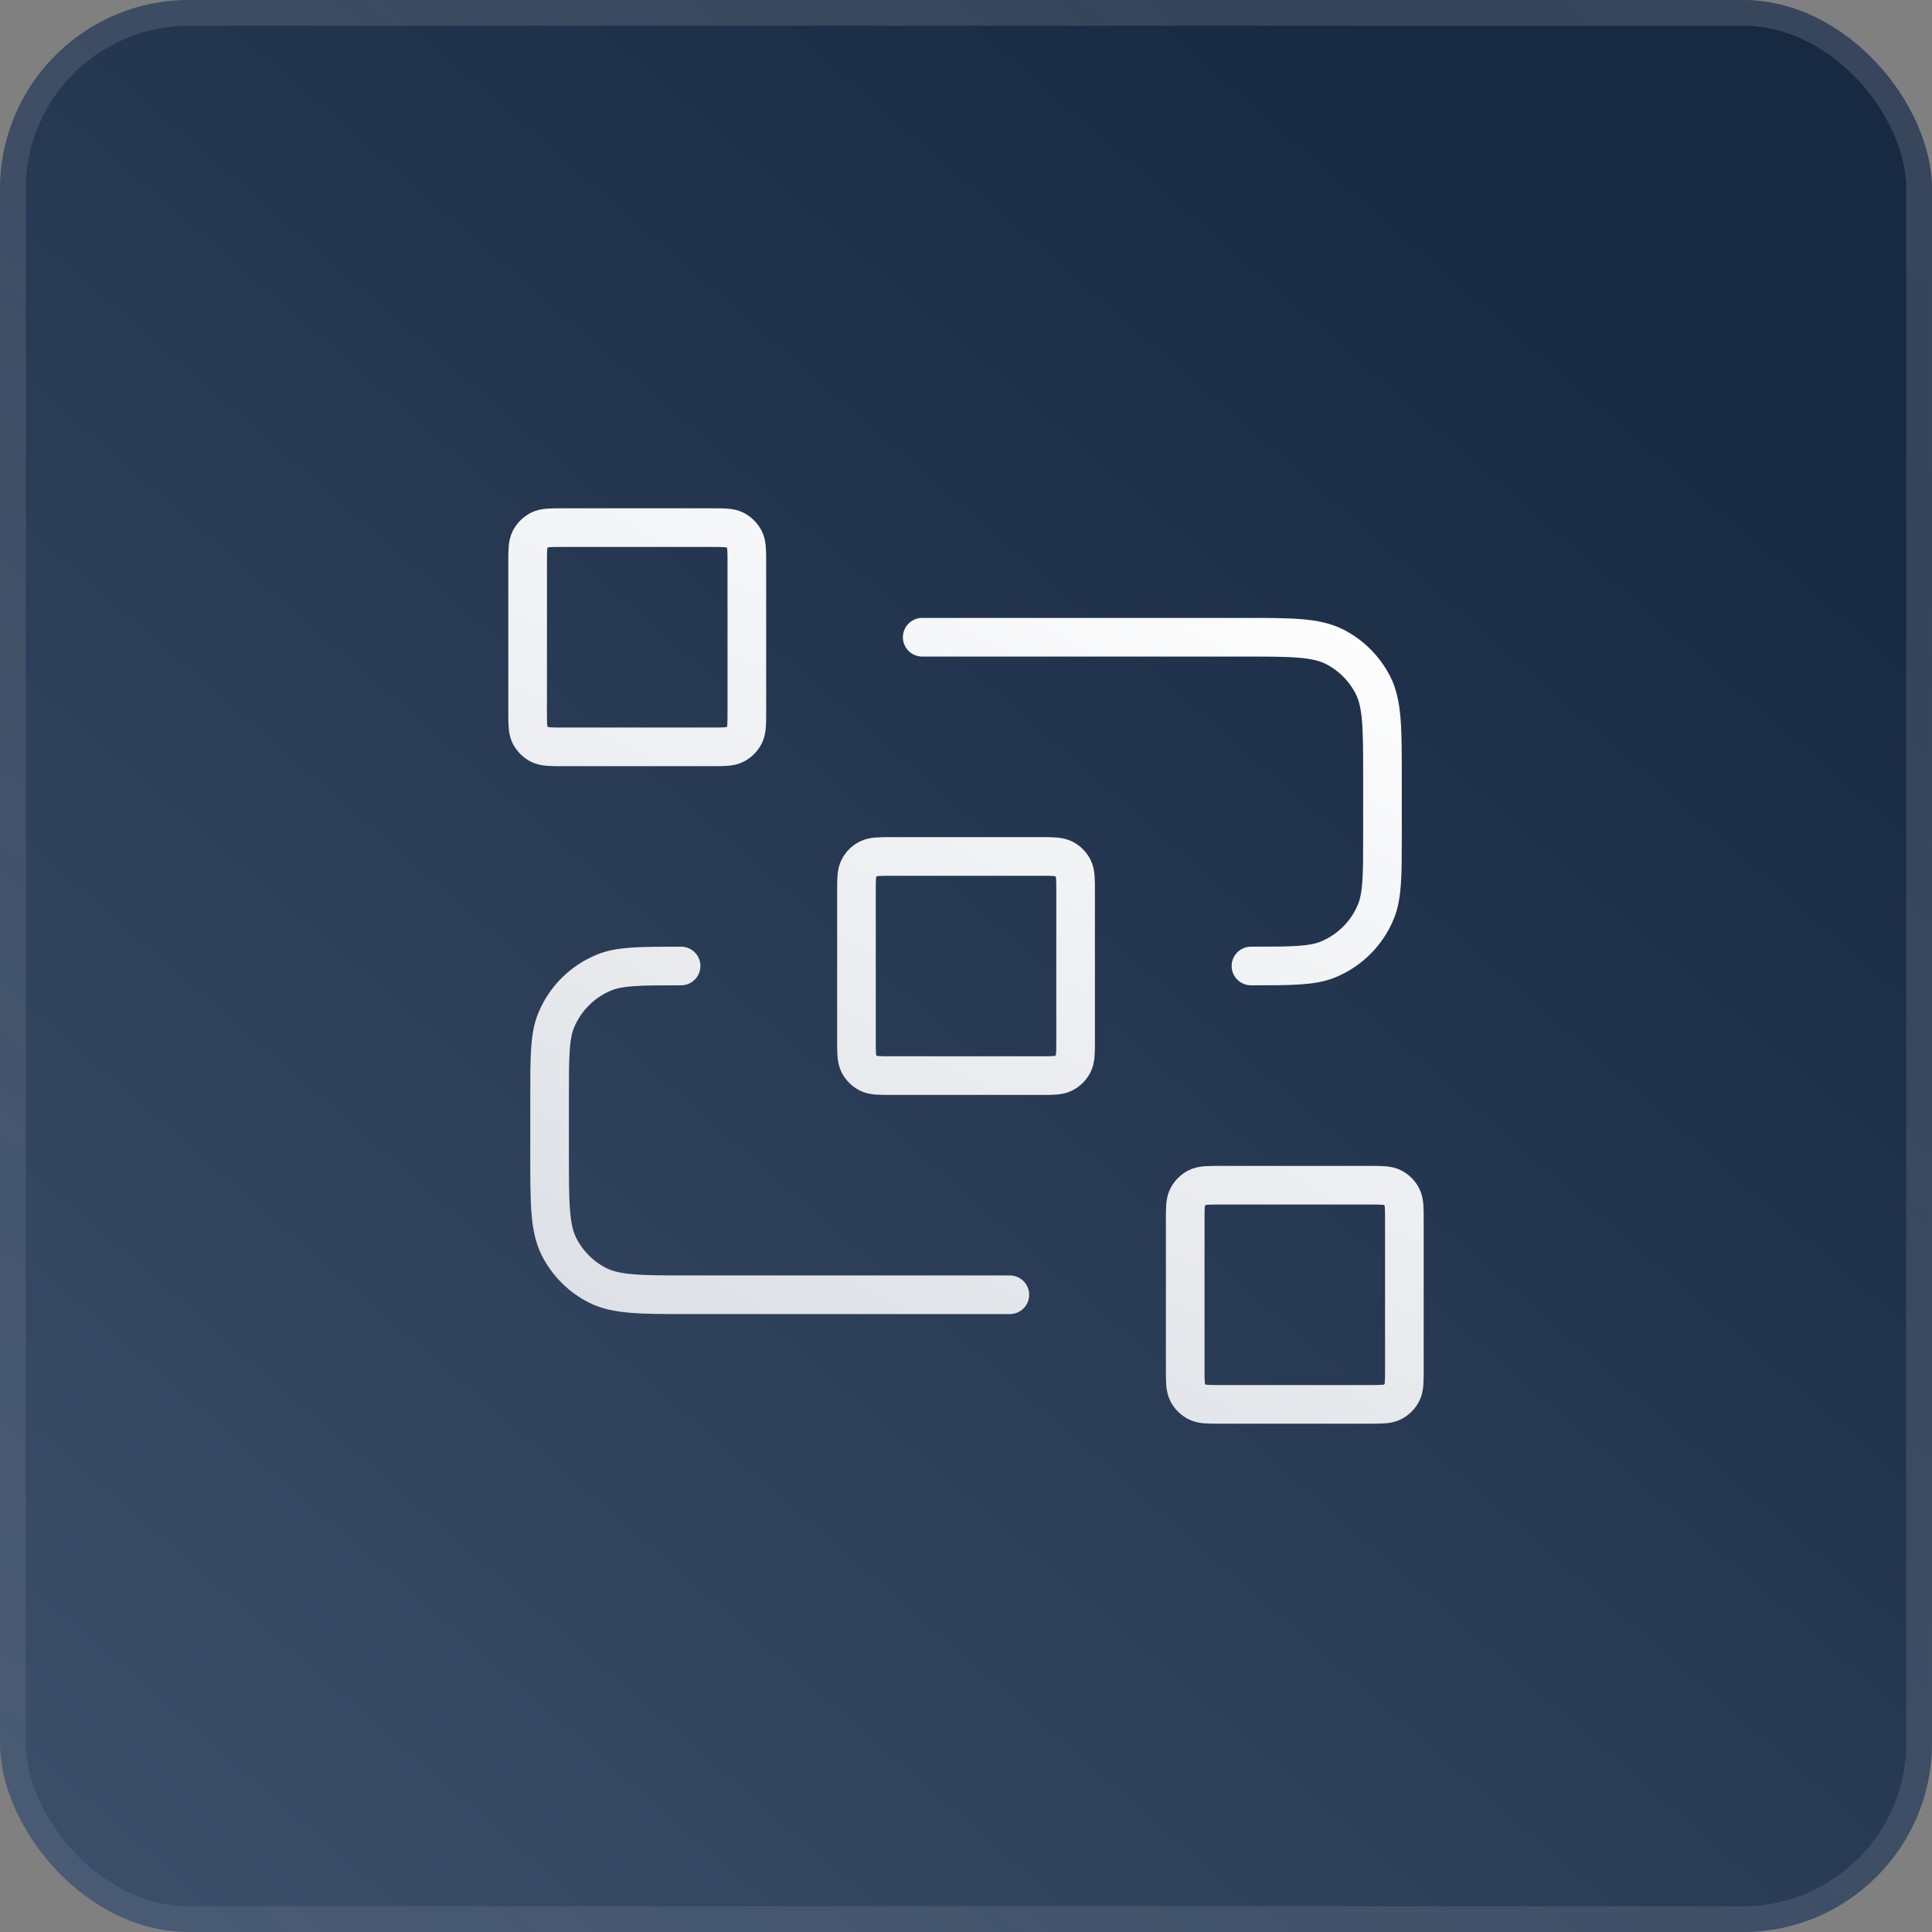
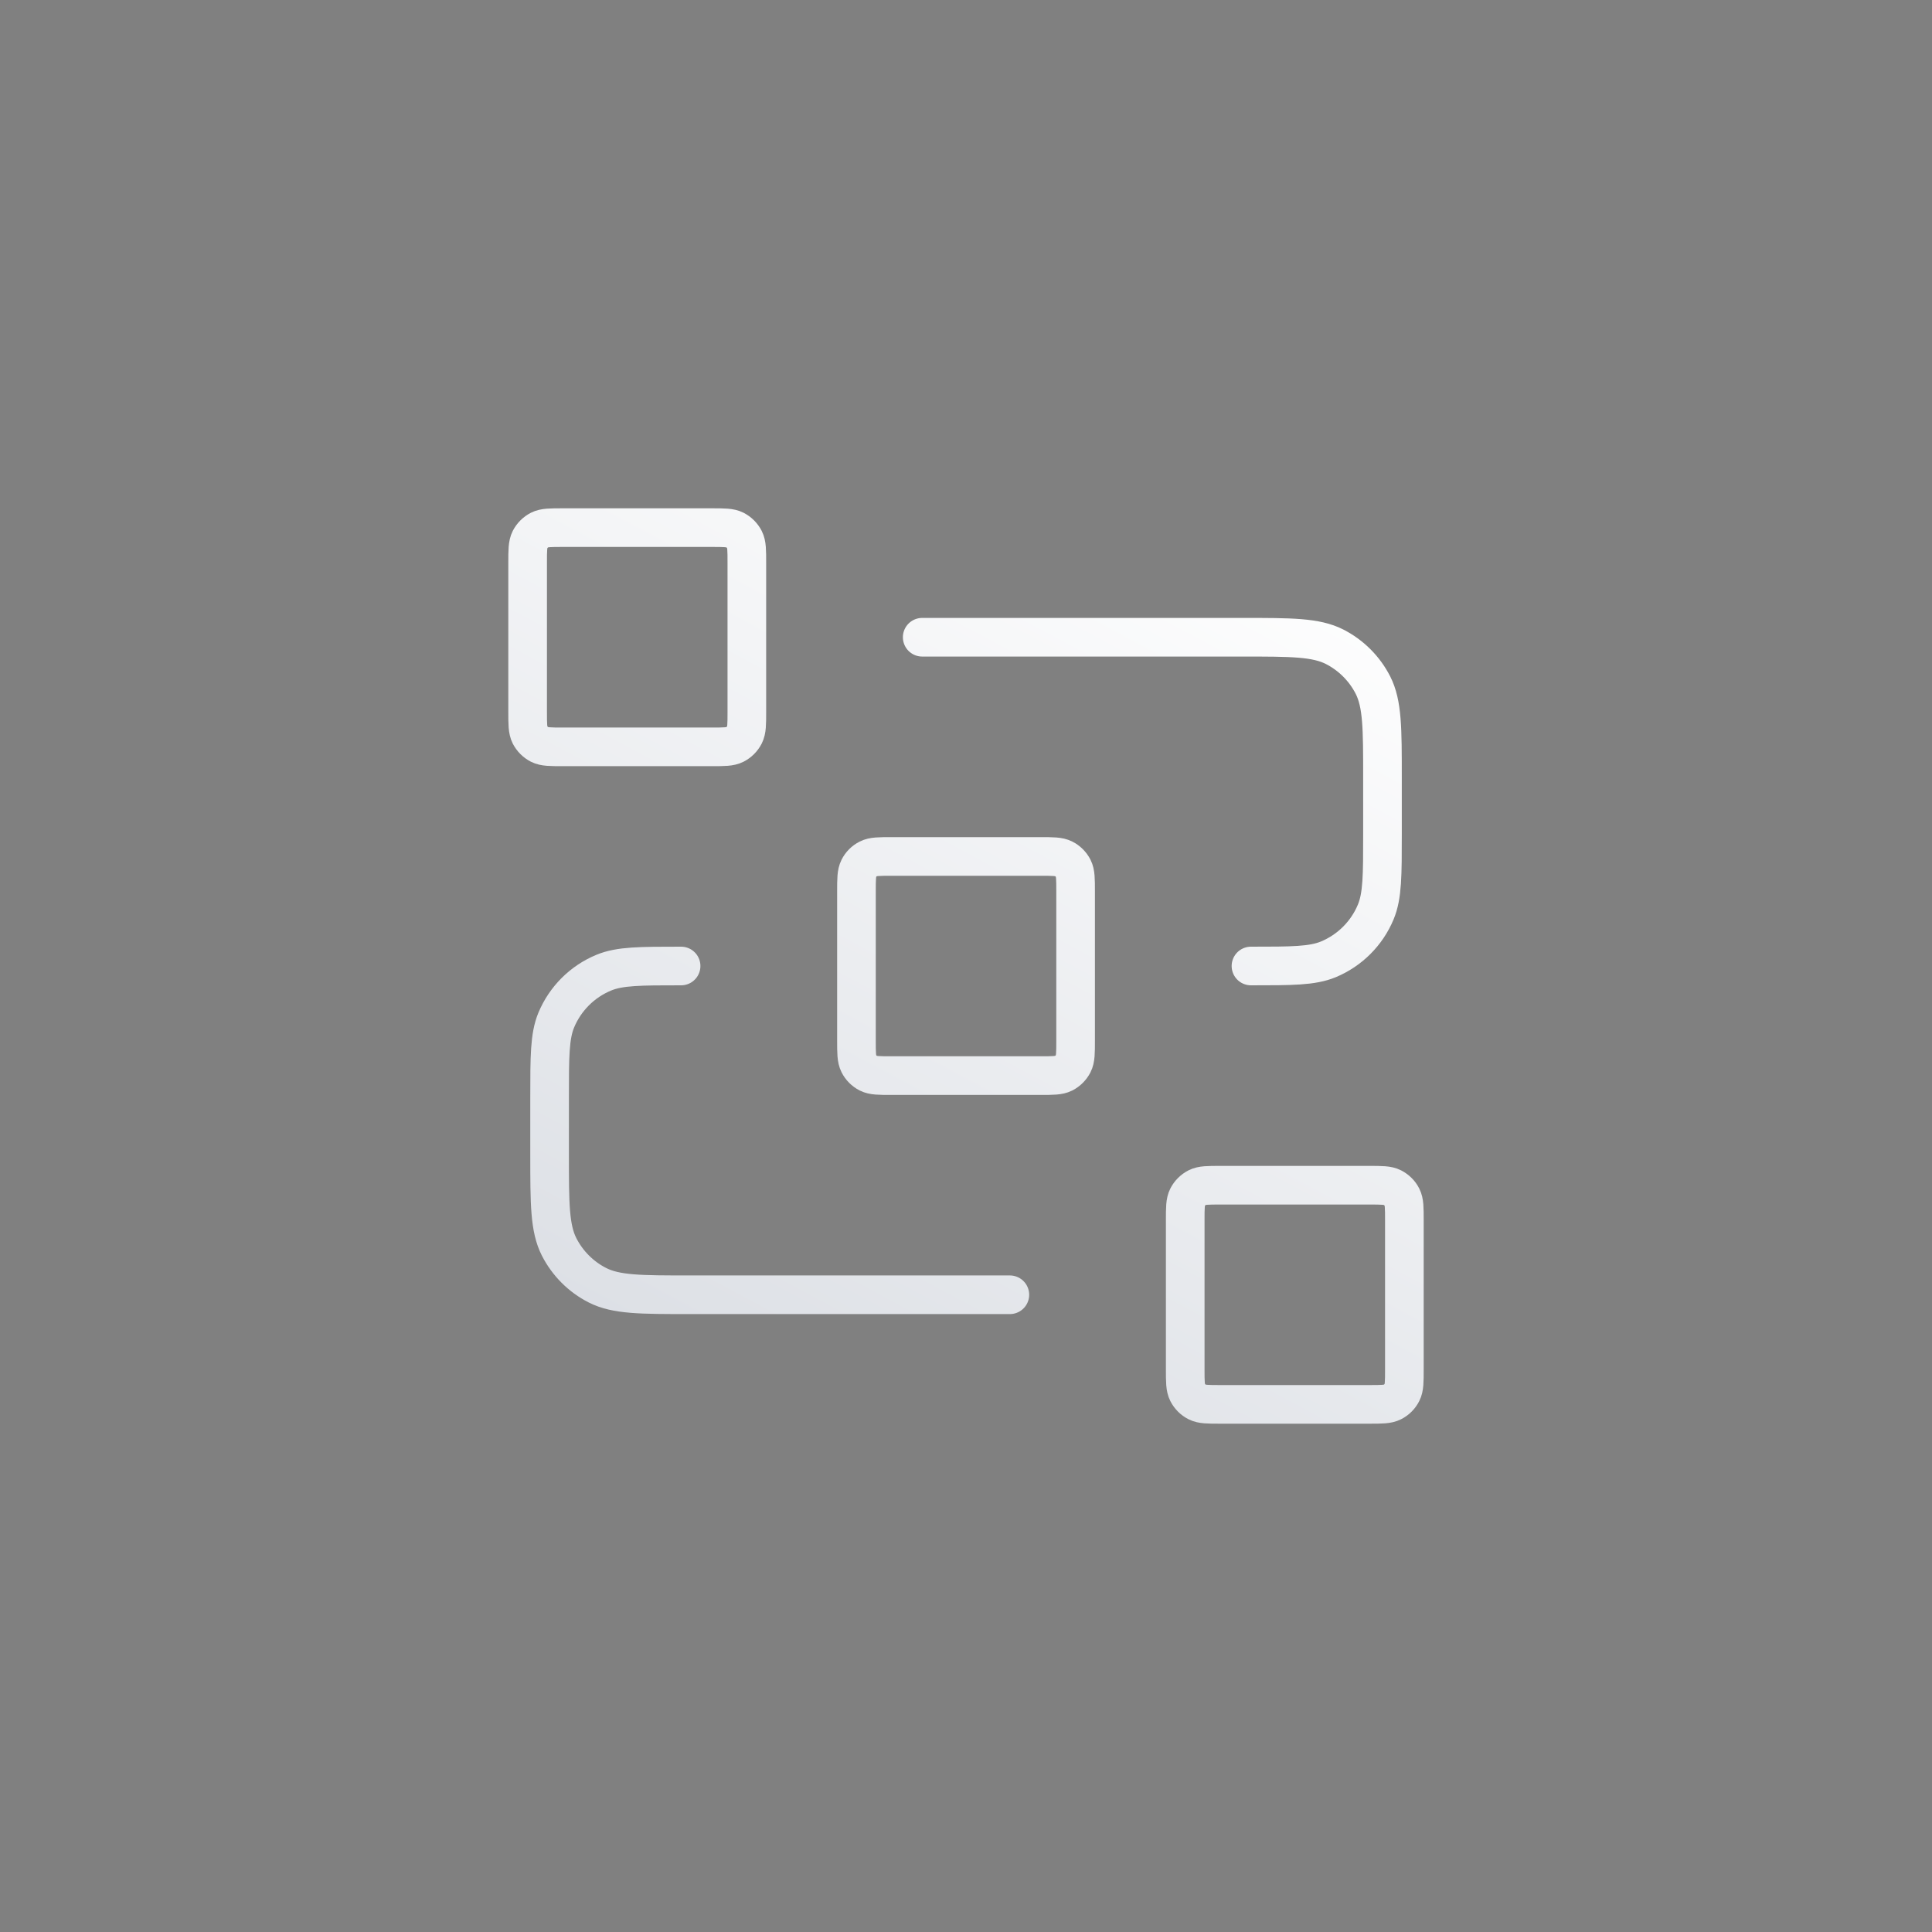
<svg xmlns="http://www.w3.org/2000/svg" width="30" height="30" viewBox="0 0 30 30" fill="none">
  <rect x="0" y="0" width="30" height="30" fill="#808080" stroke="none" />
-   <rect width="30" height="30" rx="2.935" fill="url(#paint0_linear_580_1596)" />
-   <rect x="0.2" y="0.2" width="29.6" height="29.6" rx="2.735" stroke="url(#paint1_linear_580_1596)" stroke-opacity="0.2" stroke-width="0.4" />
  <path d="M14.32 9.895H19.289C20.051 9.895 20.432 9.895 20.724 10.043C20.98 10.174 21.188 10.382 21.319 10.638C21.467 10.93 21.467 11.311 21.467 12.073V12.958C21.467 13.592 21.467 13.91 21.363 14.16C21.225 14.493 20.96 14.758 20.626 14.897C20.376 15 20.059 15 19.425 15M15.681 20.105H10.712C9.949 20.105 9.568 20.105 9.277 19.957C9.021 19.827 8.813 19.618 8.682 19.362C8.534 19.071 8.534 18.69 8.534 17.927V17.042C8.534 16.408 8.534 16.091 8.637 15.841C8.776 15.507 9.041 15.242 9.374 15.104C9.624 15 9.941 15 10.576 15M13.843 16.702H16.157C16.348 16.702 16.443 16.702 16.516 16.665C16.58 16.632 16.632 16.58 16.665 16.516C16.702 16.443 16.702 16.348 16.702 16.157V13.843C16.702 13.652 16.702 13.557 16.665 13.484C16.632 13.42 16.58 13.368 16.516 13.336C16.443 13.299 16.348 13.299 16.157 13.299H13.843C13.652 13.299 13.557 13.299 13.484 13.336C13.42 13.368 13.368 13.42 13.336 13.484C13.299 13.557 13.299 13.652 13.299 13.843V16.157C13.299 16.348 13.299 16.443 13.336 16.516C13.368 16.58 13.42 16.632 13.484 16.665C13.557 16.702 13.652 16.702 13.843 16.702ZM18.948 21.807H21.263C21.453 21.807 21.549 21.807 21.621 21.77C21.685 21.738 21.738 21.685 21.77 21.621C21.807 21.549 21.807 21.453 21.807 21.263V18.948C21.807 18.758 21.807 18.662 21.77 18.59C21.738 18.526 21.685 18.474 21.621 18.441C21.549 18.404 21.453 18.404 21.263 18.404H18.948C18.758 18.404 18.662 18.404 18.59 18.441C18.526 18.474 18.474 18.526 18.441 18.59C18.404 18.662 18.404 18.758 18.404 18.948V21.263C18.404 21.453 18.404 21.549 18.441 21.621C18.474 21.685 18.526 21.738 18.59 21.77C18.662 21.807 18.758 21.807 18.948 21.807ZM8.738 11.597H11.052C11.243 11.597 11.338 11.597 11.411 11.56C11.475 11.527 11.527 11.475 11.56 11.411C11.597 11.338 11.597 11.243 11.597 11.052V8.738C11.597 8.547 11.597 8.452 11.56 8.379C11.527 8.315 11.475 8.263 11.411 8.23C11.338 8.193 11.243 8.193 11.052 8.193H8.738C8.547 8.193 8.452 8.193 8.379 8.23C8.315 8.263 8.263 8.315 8.23 8.379C8.193 8.452 8.193 8.547 8.193 8.738V11.052C8.193 11.243 8.193 11.338 8.23 11.411C8.263 11.475 8.315 11.527 8.379 11.56C8.452 11.597 8.547 11.597 8.738 11.597Z" stroke="url(#paint2_linear_580_1596)" stroke-width="0.6" stroke-linecap="round" stroke-linejoin="round" />
  <defs>
    <linearGradient id="paint0_linear_580_1596" x1="25.183" y1="-6.307" x2="-13.668" y2="38.423" gradientUnits="userSpaceOnUse">
      <stop offset="0.14" stop-color="#182942" />
      <stop offset="1" stop-color="#4D617C" />
    </linearGradient>
    <linearGradient id="paint1_linear_580_1596" x1="36.766" y1="-12.069" x2="-9.172" y2="47.084" gradientUnits="userSpaceOnUse">
      <stop stop-color="#D3D7DE" />
      <stop offset="1" stop-color="#D3D7DE" stop-opacity="0.24" />
    </linearGradient>
    <linearGradient id="paint2_linear_580_1596" x1="23.294" y1="3.431" x2="5.987" y2="35.815" gradientUnits="userSpaceOnUse">
      <stop offset="0.153" stop-color="white" />
      <stop offset="0.713" stop-color="#D3D7DE" />
    </linearGradient>
  </defs>
</svg>